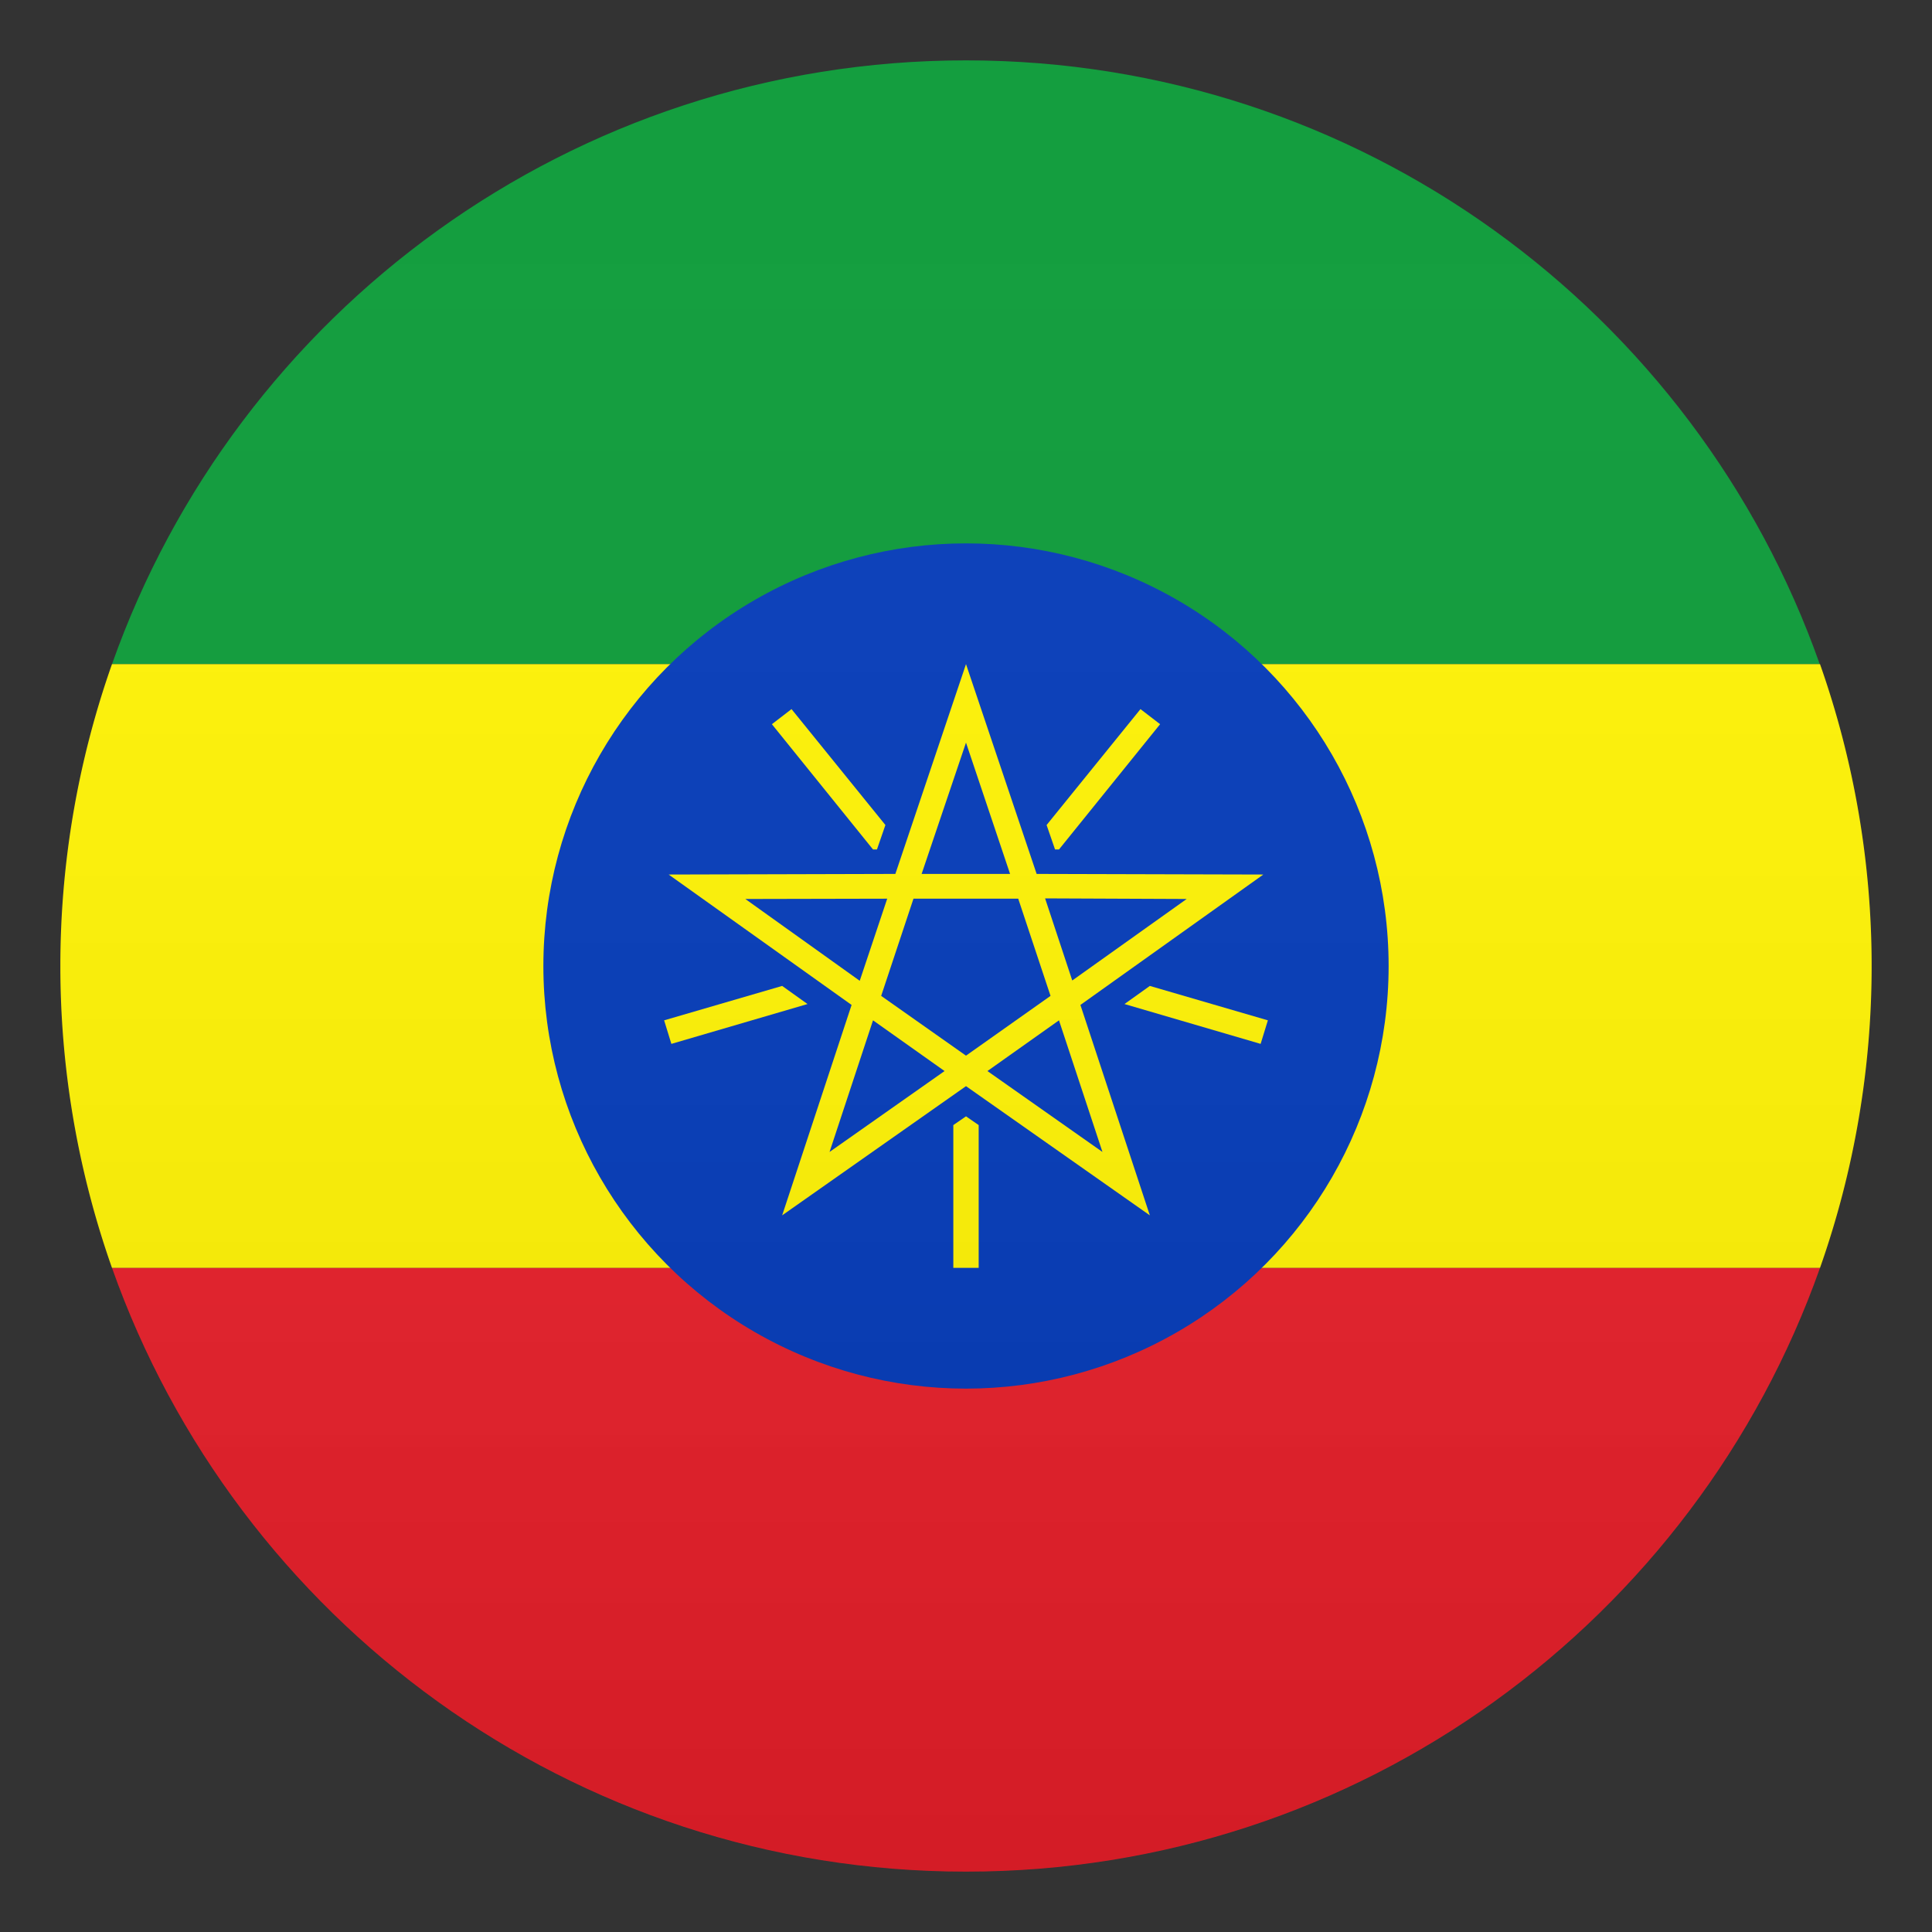
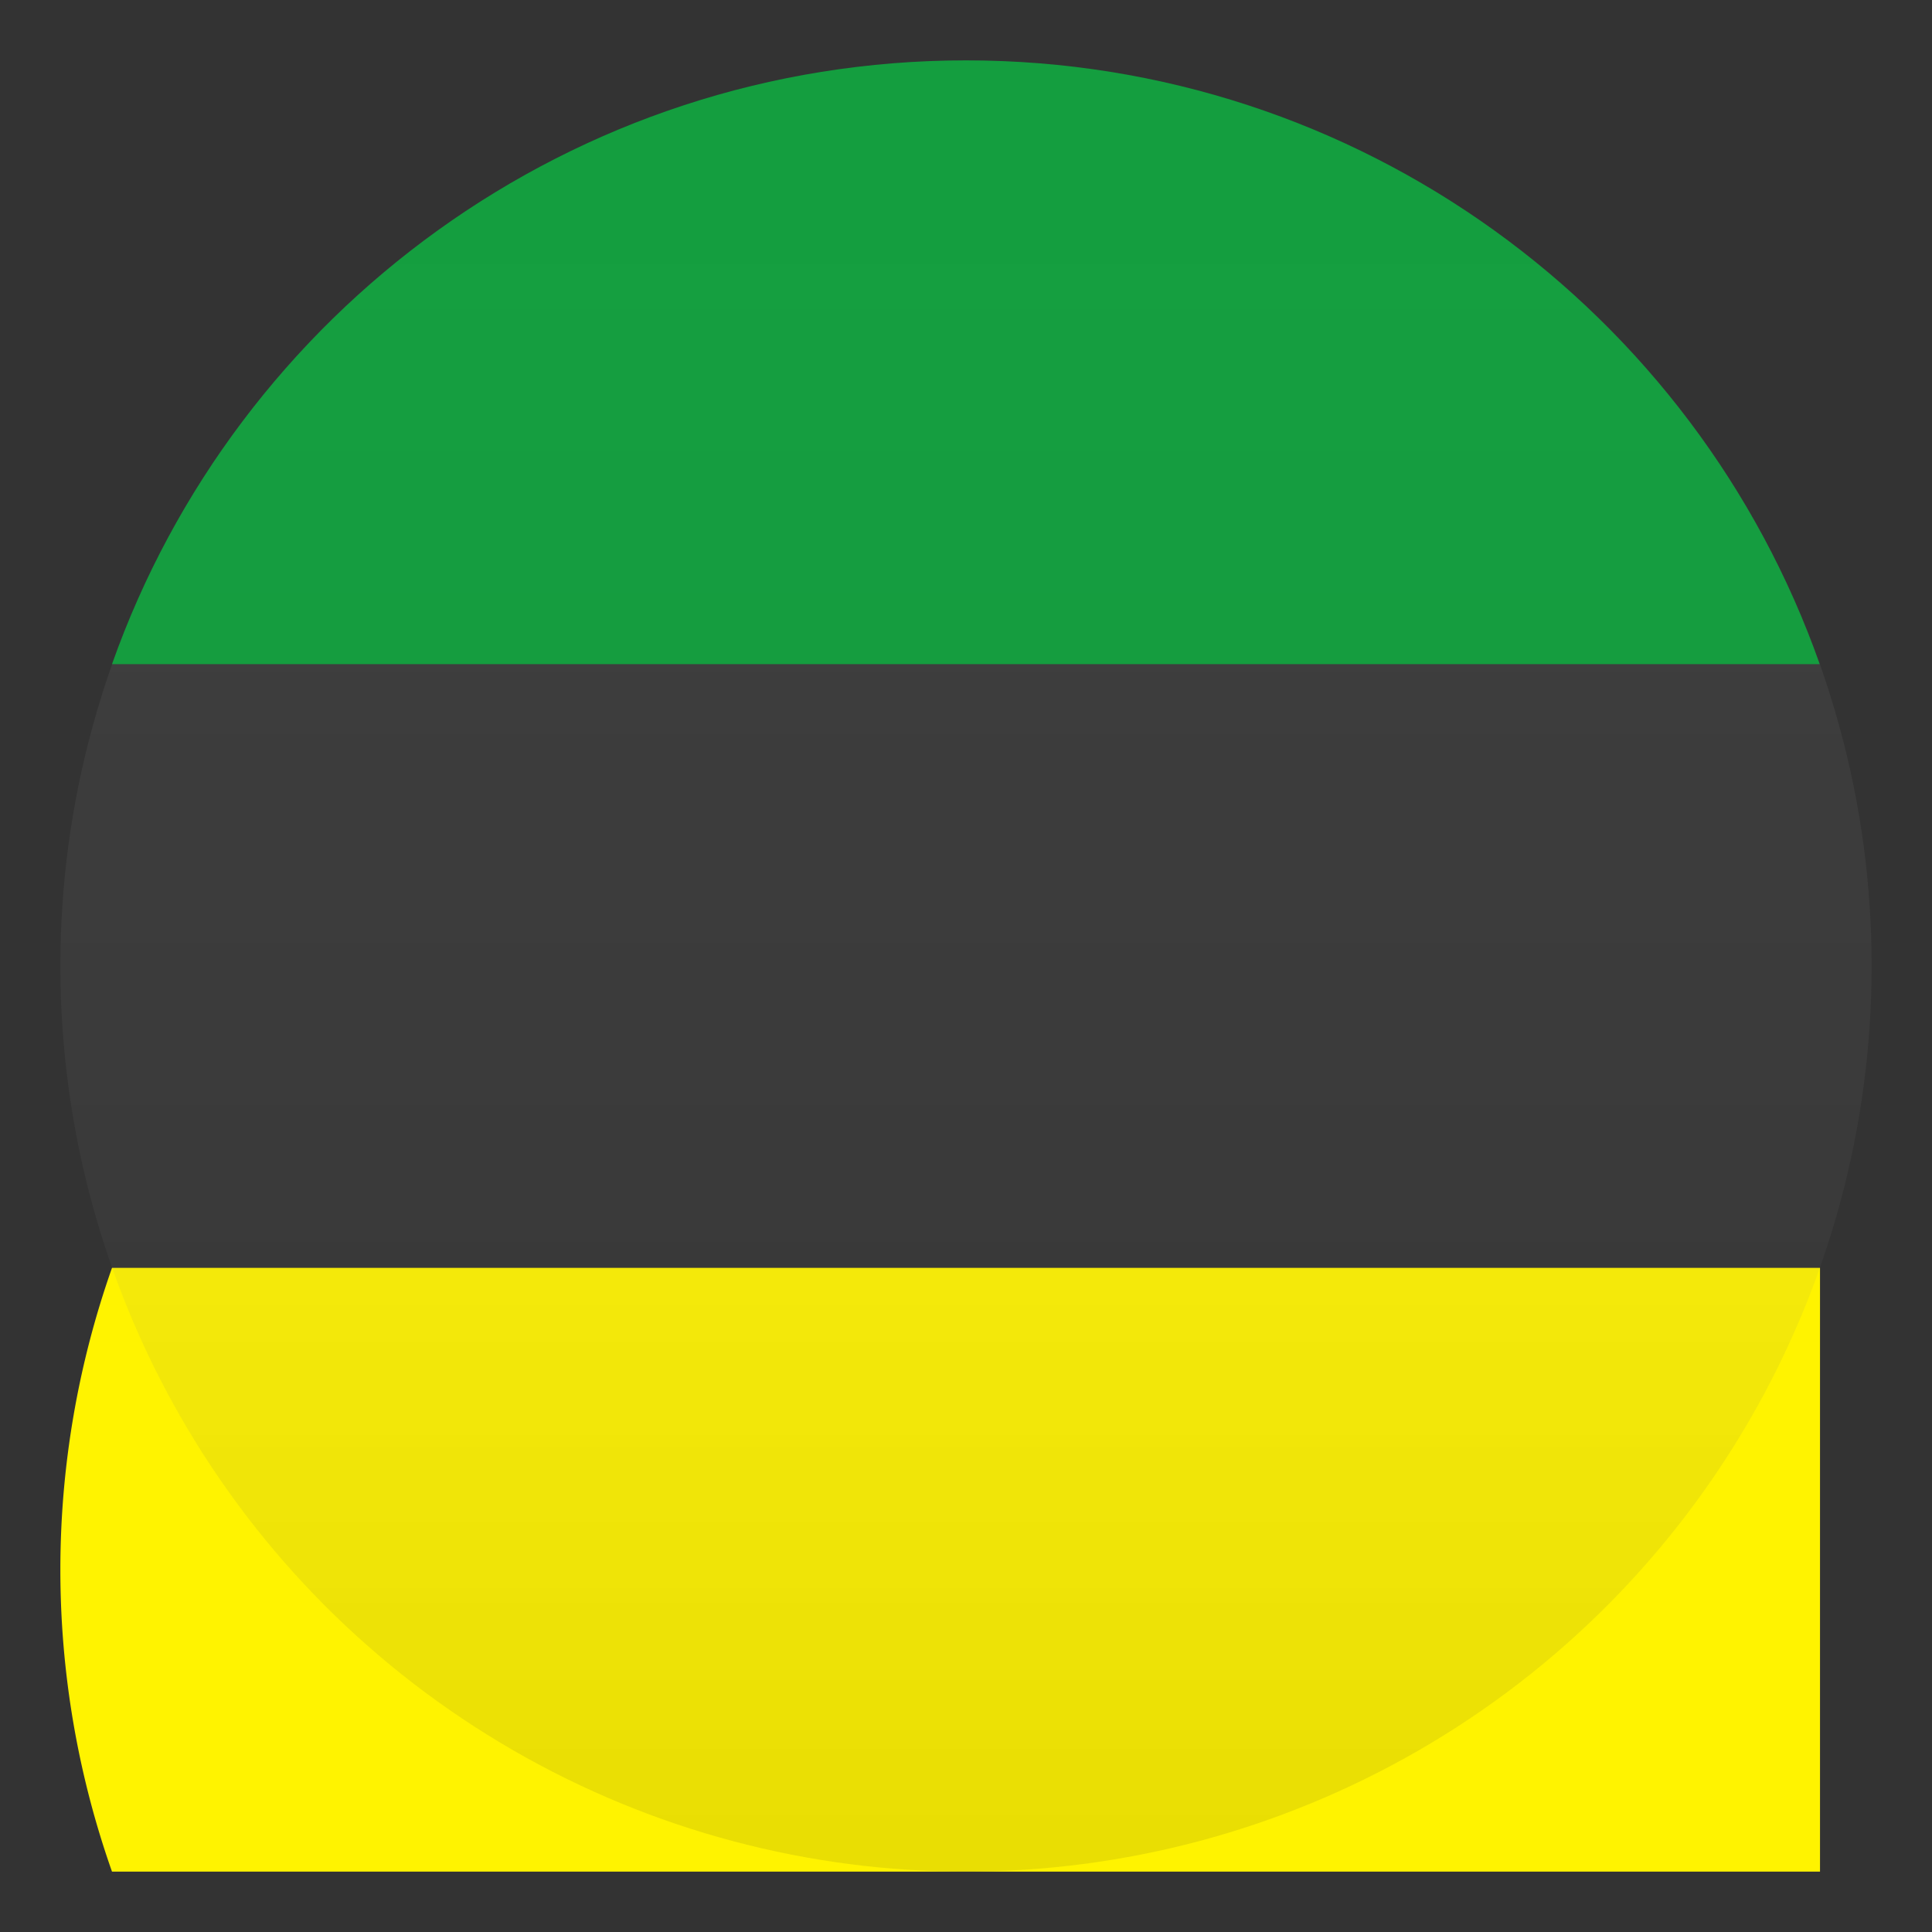
<svg xmlns="http://www.w3.org/2000/svg" viewBox="0 0 64 64">
  <rect x="0" y="0" width="64" height="64" fill="#333333" stroke="none" />
-   <path d="M32 62c13.06 0 24.17-8.35 28.29-20H3.71C7.83 53.65 18.94 62 32 62z" fill="#e81c27" />
  <path d="M32 2C18.94 2 7.83 10.35 3.71 22h56.57C56.17 10.35 45.06 2 32 2z" fill="#079935" />
-   <path d="M60.29 42a30.086 30.086 0 000-20H3.71a30.086 30.086 0 000 20h56.58z" fill="#fff300" />
-   <circle cx="32" cy="32" r="14" fill="#0038b8" />
-   <path d="M35.79 33.29l6.06-4.32-7.51-.02L32 22l-2.34 6.95-7.51.02 6.06 4.32-2.3 6.97L32 35.98l6.09 4.28-2.3-6.97zm3.52-3.51l-3.79 2.7-.9-2.72 4.69.02zm-10.12 3.21l1.07-3.22h3.47l1.07 3.22-2.8 1.98-2.81-1.98zM32 24.6l1.46 4.35h-2.93L32 24.6zm-7.31 5.18l4.7-.01-.91 2.72-3.79-2.71zm2.79 8.38l1.44-4.36 2.37 1.68-3.81 2.68zm9.04 0l-3.81-2.68 2.37-1.68 1.44 4.36z" fill="#fff300" />
-   <path d="M31.58 37.27V42h.84v-4.73l-.42-.29zm-5.67-4.61L22 33.8l.24.78 4.51-1.32zm3.14-4.52l.28-.81-3.11-3.84-.65.5 3.35 4.15zm6.03 0l3.35-4.15-.65-.5-3.11 3.84.28.81zm3.01 4.52l-.84.6 4.51 1.32.24-.78z" fill="#fff300" />
+   <path d="M60.29 42H3.71a30.086 30.086 0 000 20h56.58z" fill="#fff300" />
  <linearGradient id="a" x1="32" x2="32" y1="62" y2="2" gradientUnits="userSpaceOnUse">
    <stop offset="0" stop-color="#1a1a1a" />
    <stop offset=".102" stop-color="#393939" stop-opacity=".949" />
    <stop offset=".347" stop-color="#7f7f7f" stop-opacity=".826" />
    <stop offset=".569" stop-color="#b6b6b6" stop-opacity=".716" />
    <stop offset=".758" stop-color="#dedede" stop-opacity=".621" />
    <stop offset=".908" stop-color="#f6f6f6" stop-opacity=".546" />
    <stop offset="1" stop-color="#fff" stop-opacity=".5" />
  </linearGradient>
  <circle cx="32" cy="32" r="30" opacity=".1" fill="url(#a)" />
</svg>